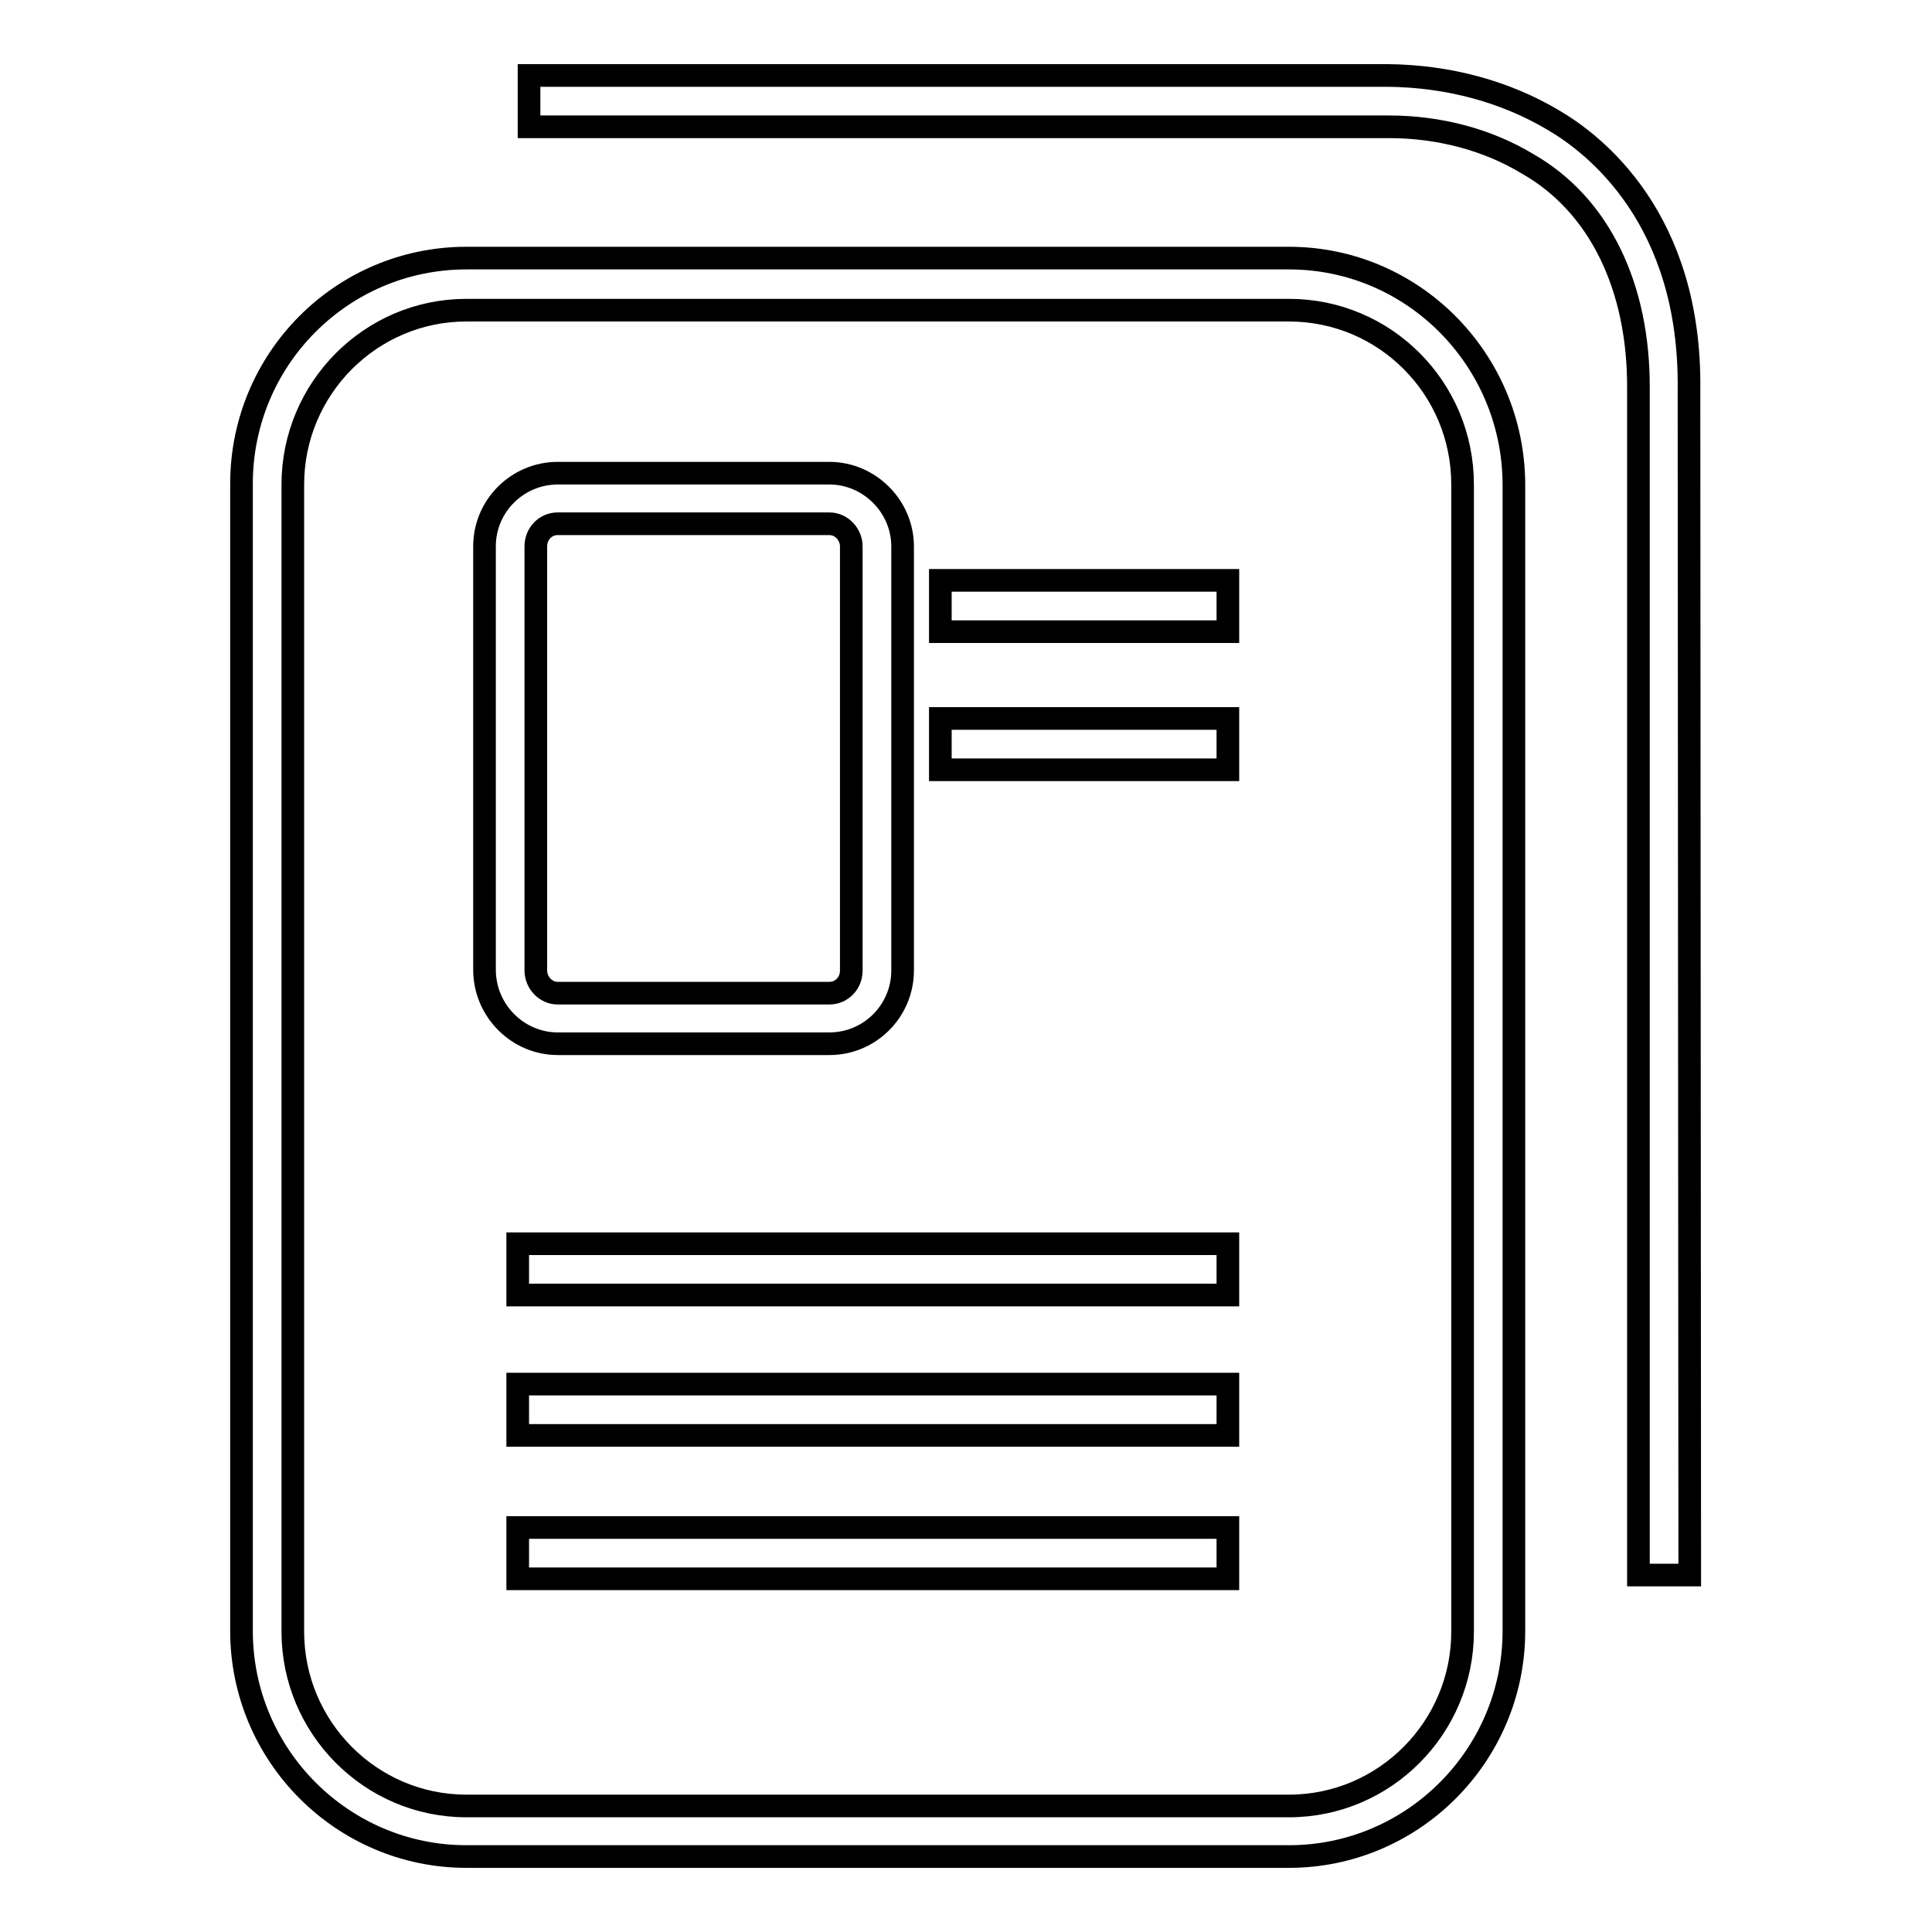
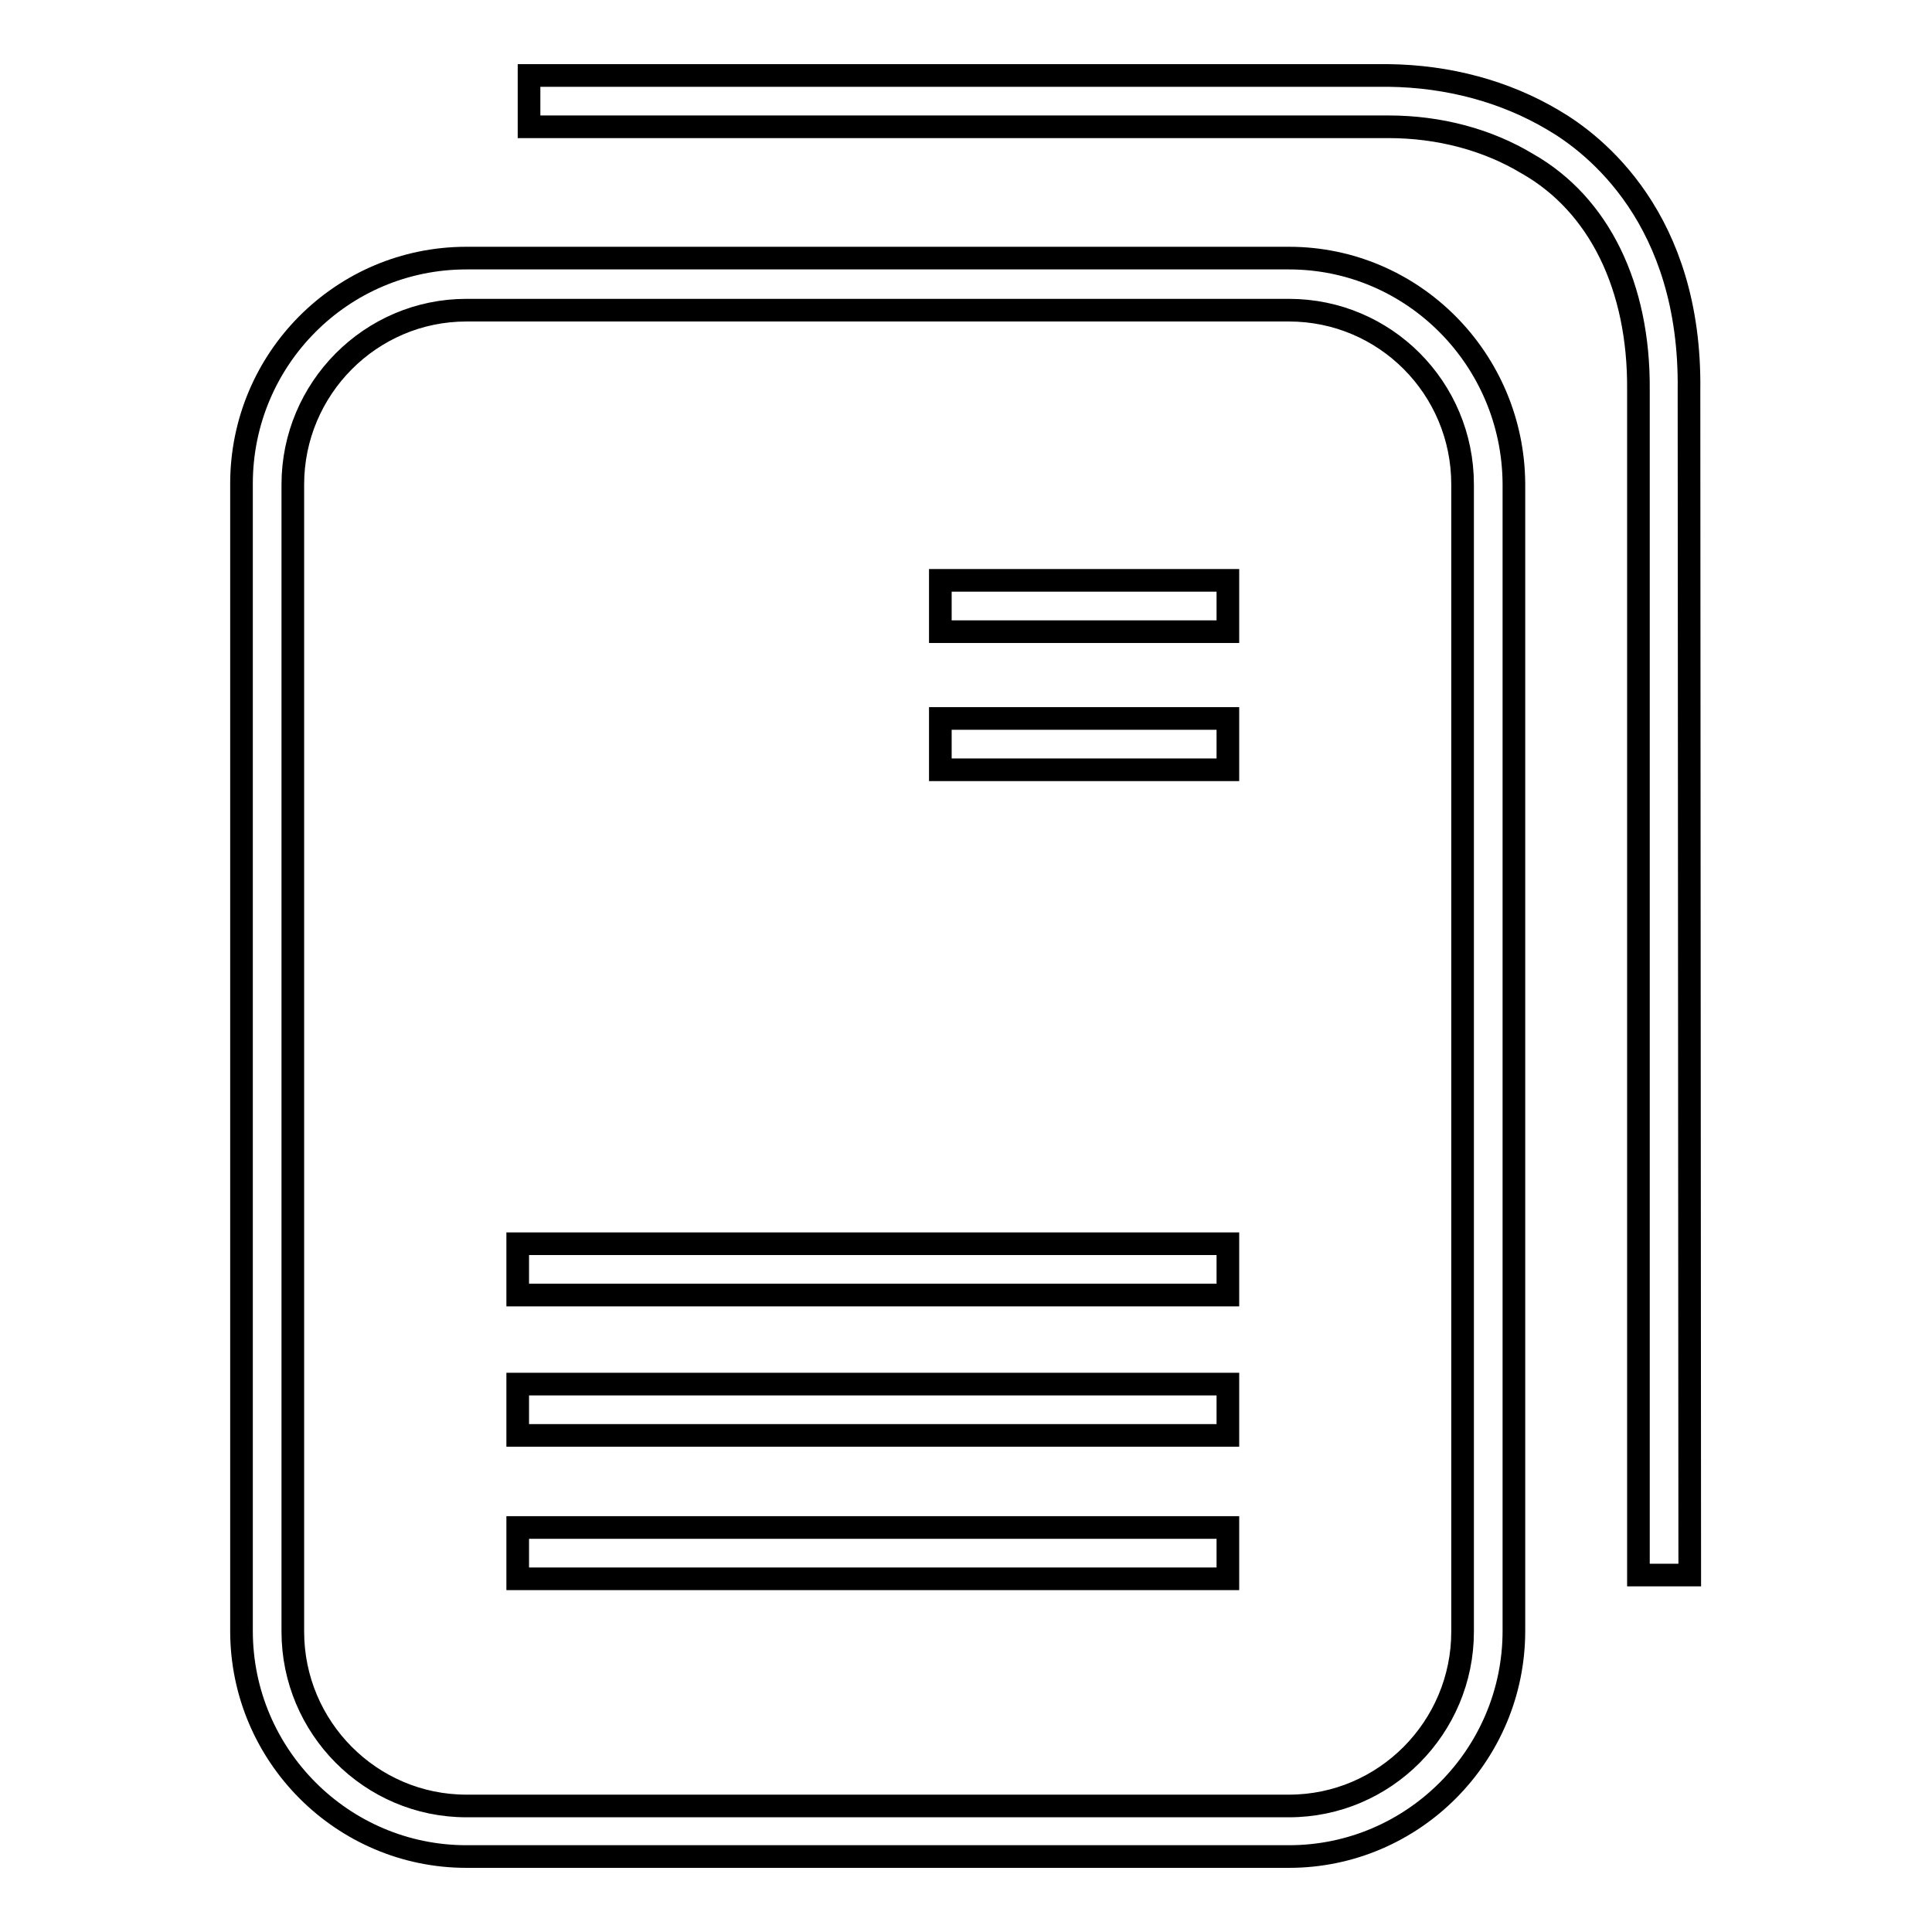
<svg xmlns="http://www.w3.org/2000/svg" version="1.1" x="0px" y="0px" viewBox="0 0 256 256" enable-background="new 0 0 256 256" xml:space="preserve">
  <g>
    <g>
      <path stroke-width="3" fill-opacity="0" stroke="#000000" d="M170.8,246h-109c-16.4,0-29.8-13.4-29.8-29.9v-152c0-16.5,13.3-29.9,29.8-29.9h109c16.4,0,29.7,13.4,29.8,29.9v152C200.6,232.6,187.2,246,170.8,246z M170.8,41.1h-109c-12.7,0-23,10.4-23,23.1v152c0,12.7,10.3,23.1,23,23.1h109c12.7,0,23-10.4,23-23.1V64.2C193.8,51.4,183.5,41.1,170.8,41.1z" />
      <path stroke-width="3" fill-opacity="0" stroke="#000000" d="M186.7,216.1" />
      <path stroke-width="3" fill-opacity="0" stroke="#000000" d="M223.9,208.7h-6.8V51.6c0.1-13.6-5.2-24.5-14.7-29.9l0,0c-5.3-3.2-11.7-4.9-18.4-4.9c-0.4,0-0.7,0-0.8,0h-0.1h-113V10h112.9c0.2,0,0.5,0,1,0h0c7.9,0.1,15.4,2.1,21.8,5.9c5.5,3.2,18.3,13.1,18,35.8L223.9,208.7L223.9,208.7z" />
-       <path stroke-width="3" fill-opacity="0" stroke="#000000" d="M109.9,138.3h-36c-5.3,0-9.7-4.4-9.7-9.8V72.4c0-5.4,4.4-9.7,9.7-9.7h36c5.3,0,9.7,4.4,9.7,9.7v56.2C119.6,133.9,115.3,138.3,109.9,138.3z M73.9,69.4c-1.6,0-2.9,1.3-2.9,3v56.2c0,1.6,1.3,3,2.9,3h36c1.6,0,2.9-1.3,2.9-3V72.4c0-1.6-1.3-3-2.9-3H73.9L73.9,69.4z" />
      <path stroke-width="3" fill-opacity="0" stroke="#000000" d="M73.9,134.9" />
      <path stroke-width="3" fill-opacity="0" stroke="#000000" d="M124.6,76.9h38.1v6.8h-38.1V76.9L124.6,76.9z" />
      <path stroke-width="3" fill-opacity="0" stroke="#000000" d="M124.6,95.2h38.1v6.8h-38.1V95.2L124.6,95.2z" />
      <path stroke-width="3" fill-opacity="0" stroke="#000000" d="M68.6,164.8h94.1v6.8H68.6V164.8z" />
      <path stroke-width="3" fill-opacity="0" stroke="#000000" d="M68.6,183.4h94.1v6.8H68.6V183.4z" />
      <path stroke-width="3" fill-opacity="0" stroke="#000000" d="M68.6,202.4h94.1v6.8H68.6V202.4z" />
    </g>
  </g>
</svg>